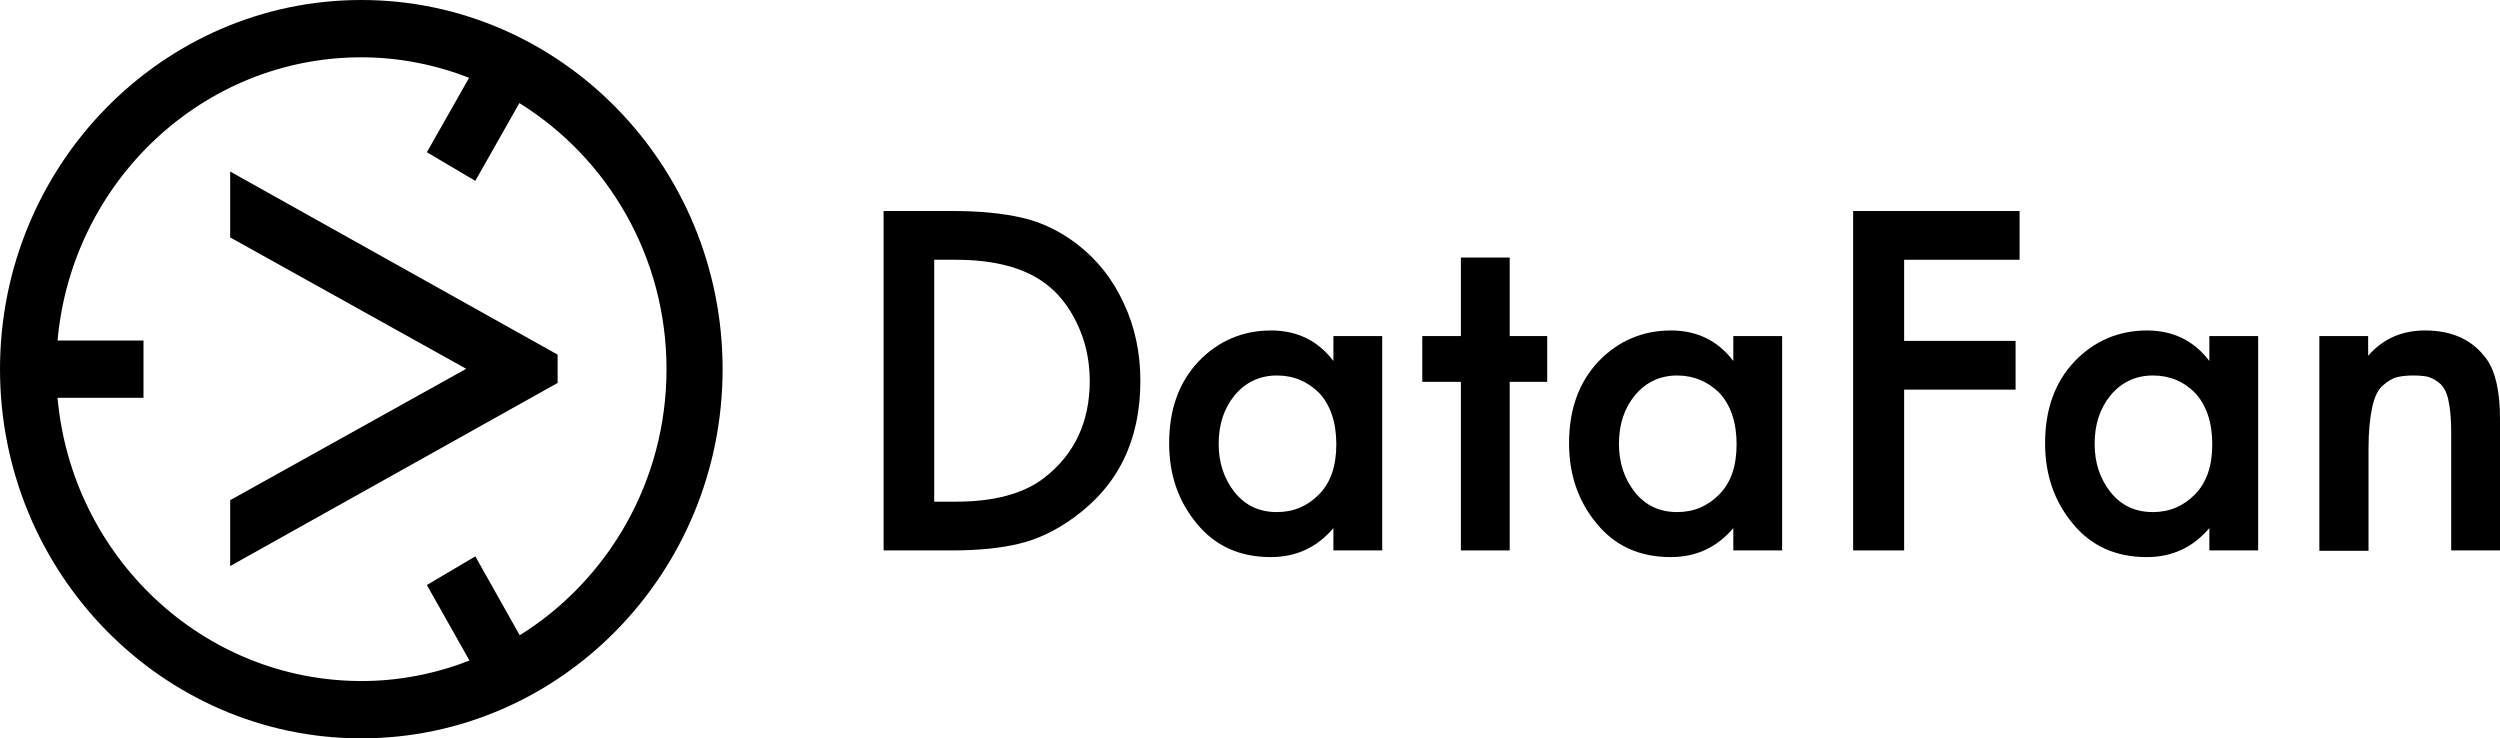
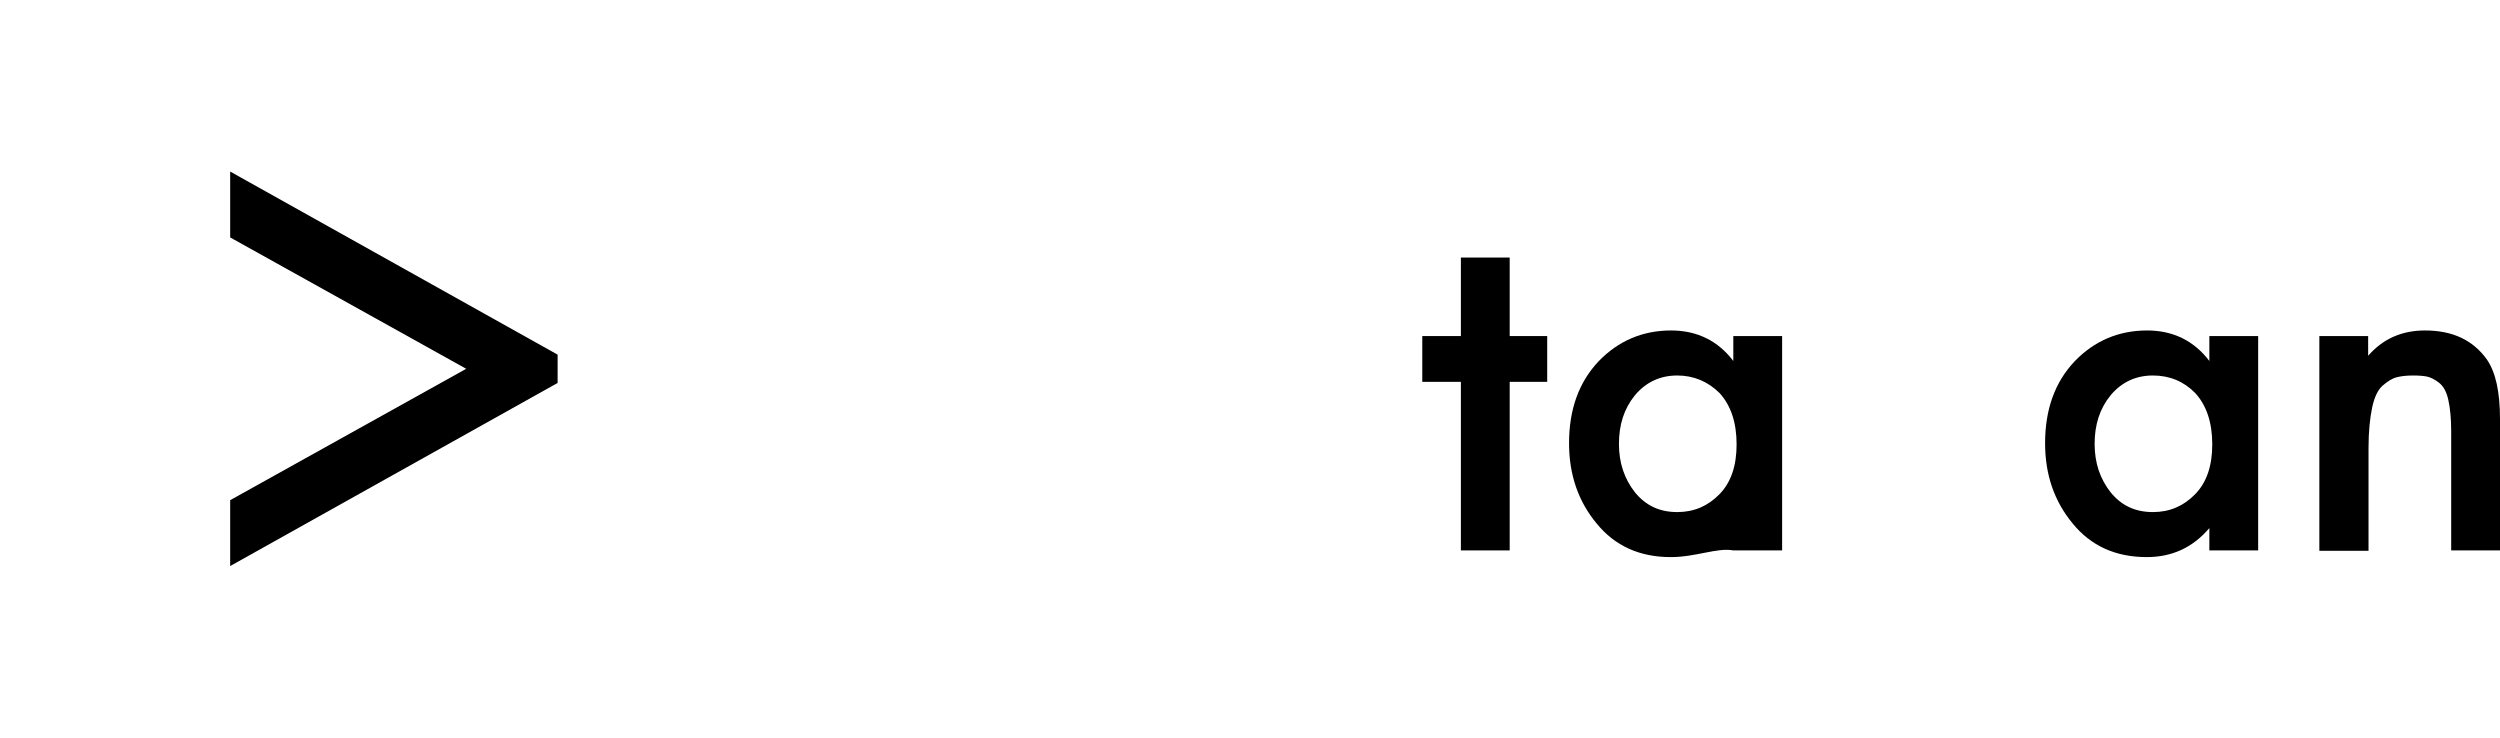
<svg xmlns="http://www.w3.org/2000/svg" width="193" height="57" viewBox="0 0 193 57" fill="none">
  <path d="M43.048 29.563V29.534V27.408V27.379L17.77 13.244V13.302V17.755V18.329L35.991 28.471L17.77 38.613V39.187V43.64V43.698L43.048 29.563Z" fill="black" />
-   <path d="M68.186 16.29H73.584C75.609 16.29 77.38 16.462 78.898 16.807C80.417 17.152 81.823 17.841 83.116 18.818C84.691 20.025 85.9 21.548 86.743 23.386C87.615 25.225 88.037 27.236 88.037 29.391C88.037 33.988 86.322 37.493 82.891 39.963C81.513 40.969 80.108 41.63 78.674 41.974C77.239 42.319 75.524 42.492 73.528 42.492H68.214V16.29H68.186ZM72.122 20.054V38.728H73.809C76.733 38.728 79.011 38.125 80.614 36.889C82.947 35.079 84.128 32.58 84.128 29.42C84.128 27.782 83.791 26.317 83.144 24.966C82.498 23.616 81.654 22.582 80.67 21.864C79.039 20.657 76.733 20.054 73.809 20.054H72.122Z" fill="black" />
-   <path d="M102.939 27.868V25.943H106.707V42.491H102.939V40.767C101.674 42.261 100.071 43.008 98.103 43.008C95.713 43.008 93.801 42.146 92.395 40.422C90.961 38.699 90.258 36.63 90.258 34.217C90.258 31.602 91.017 29.505 92.536 27.896C94.054 26.316 95.938 25.512 98.131 25.512C100.156 25.512 101.758 26.316 102.939 27.868ZM98.581 28.988C97.259 28.988 96.163 29.505 95.319 30.511C94.476 31.545 94.082 32.78 94.082 34.274C94.082 35.739 94.504 36.975 95.319 38.009C96.163 39.044 97.231 39.532 98.581 39.532C99.874 39.532 100.943 39.072 101.843 38.153C102.742 37.233 103.164 35.941 103.164 34.303C103.164 32.608 102.714 31.286 101.843 30.338C100.943 29.448 99.874 28.988 98.581 28.988Z" fill="black" />
  <path d="M119.444 29.478H116.548V42.492H112.78V29.478H109.8V25.944H112.78V19.882H116.548V25.944H119.444V29.478Z" fill="black" />
-   <path d="M133.812 27.868V25.943H137.58V42.491H133.812V40.767C132.547 42.261 130.944 43.008 128.976 43.008C126.586 43.008 124.674 42.146 123.268 40.422C121.834 38.699 121.131 36.63 121.131 34.217C121.131 31.602 121.89 29.505 123.409 27.896C124.927 26.316 126.811 25.512 129.004 25.512C131.029 25.512 132.631 26.316 133.812 27.868ZM129.482 28.988C128.161 28.988 127.064 29.505 126.22 30.511C125.377 31.545 124.983 32.78 124.983 34.274C124.983 35.739 125.405 36.975 126.22 38.009C127.064 39.044 128.132 39.532 129.482 39.532C130.775 39.532 131.844 39.072 132.744 38.153C133.644 37.233 134.065 35.941 134.065 34.303C134.065 32.608 133.615 31.286 132.744 30.338C131.844 29.448 130.747 28.988 129.482 28.988Z" fill="black" />
-   <path d="M155.913 16.29V20.054H146.999V26.317H155.603V30.08H146.999V42.492H143.063V16.29H155.913Z" fill="black" />
+   <path d="M133.812 27.868V25.943H137.58V42.491H133.812C132.547 42.261 130.944 43.008 128.976 43.008C126.586 43.008 124.674 42.146 123.268 40.422C121.834 38.699 121.131 36.63 121.131 34.217C121.131 31.602 121.89 29.505 123.409 27.896C124.927 26.316 126.811 25.512 129.004 25.512C131.029 25.512 132.631 26.316 133.812 27.868ZM129.482 28.988C128.161 28.988 127.064 29.505 126.22 30.511C125.377 31.545 124.983 32.78 124.983 34.274C124.983 35.739 125.405 36.975 126.22 38.009C127.064 39.044 128.132 39.532 129.482 39.532C130.775 39.532 131.844 39.072 132.744 38.153C133.644 37.233 134.065 35.941 134.065 34.303C134.065 32.608 133.615 31.286 132.744 30.338C131.844 29.448 130.747 28.988 129.482 28.988Z" fill="black" />
  <path d="M170.562 27.868V25.943H174.33V42.491H170.562V40.767C169.297 42.261 167.694 43.008 165.726 43.008C163.336 43.008 161.424 42.146 160.018 40.422C158.584 38.699 157.881 36.63 157.881 34.217C157.881 31.602 158.64 29.505 160.159 27.896C161.677 26.316 163.561 25.512 165.754 25.512C167.779 25.512 169.381 26.316 170.562 27.868ZM166.204 28.988C164.882 28.988 163.786 29.505 162.942 30.511C162.099 31.545 161.705 32.78 161.705 34.274C161.705 35.739 162.127 36.975 162.942 38.009C163.786 39.044 164.854 39.532 166.204 39.532C167.497 39.532 168.566 39.072 169.466 38.153C170.365 37.233 170.787 35.941 170.787 34.303C170.787 32.608 170.337 31.286 169.466 30.338C168.594 29.448 167.497 28.988 166.204 28.988Z" fill="black" />
  <path d="M179.054 42.491V25.943H182.821V27.465C183.974 26.144 185.436 25.512 187.208 25.512C189.345 25.512 190.919 26.259 191.988 27.753C192.663 28.73 193 30.252 193 32.349V42.491H189.232V33.297C189.232 32.292 189.148 31.488 189.007 30.855C188.867 30.223 188.614 29.793 188.276 29.534C187.939 29.275 187.63 29.132 187.377 29.074C187.095 29.017 186.73 28.988 186.28 28.988C185.746 28.988 185.324 29.046 184.987 29.132C184.677 29.218 184.312 29.448 183.946 29.764C183.581 30.08 183.299 30.654 183.131 31.459C182.962 32.263 182.85 33.297 182.85 34.59V42.52H179.054V42.491Z" fill="black" />
-   <path d="M55.785 28.5C55.785 12.785 43.273 0 27.893 0C12.512 0 0 12.785 0 28.5C0 44.215 12.512 57 27.893 57C43.273 57 55.785 44.215 55.785 28.5ZM4.443 30.712H11.078V26.288H4.443C5.539 14.049 15.633 4.424 27.893 4.424C30.817 4.424 33.629 4.999 36.216 6.005L32.954 11.751L36.694 13.963L40.096 7.958C46.9 12.181 51.455 19.795 51.455 28.5C51.455 37.205 46.9 44.819 40.124 49.042L36.694 42.951L32.954 45.163L36.244 50.995C33.657 52.001 30.845 52.576 27.921 52.576C15.633 52.576 5.539 42.951 4.443 30.712Z" fill="black" />
</svg>